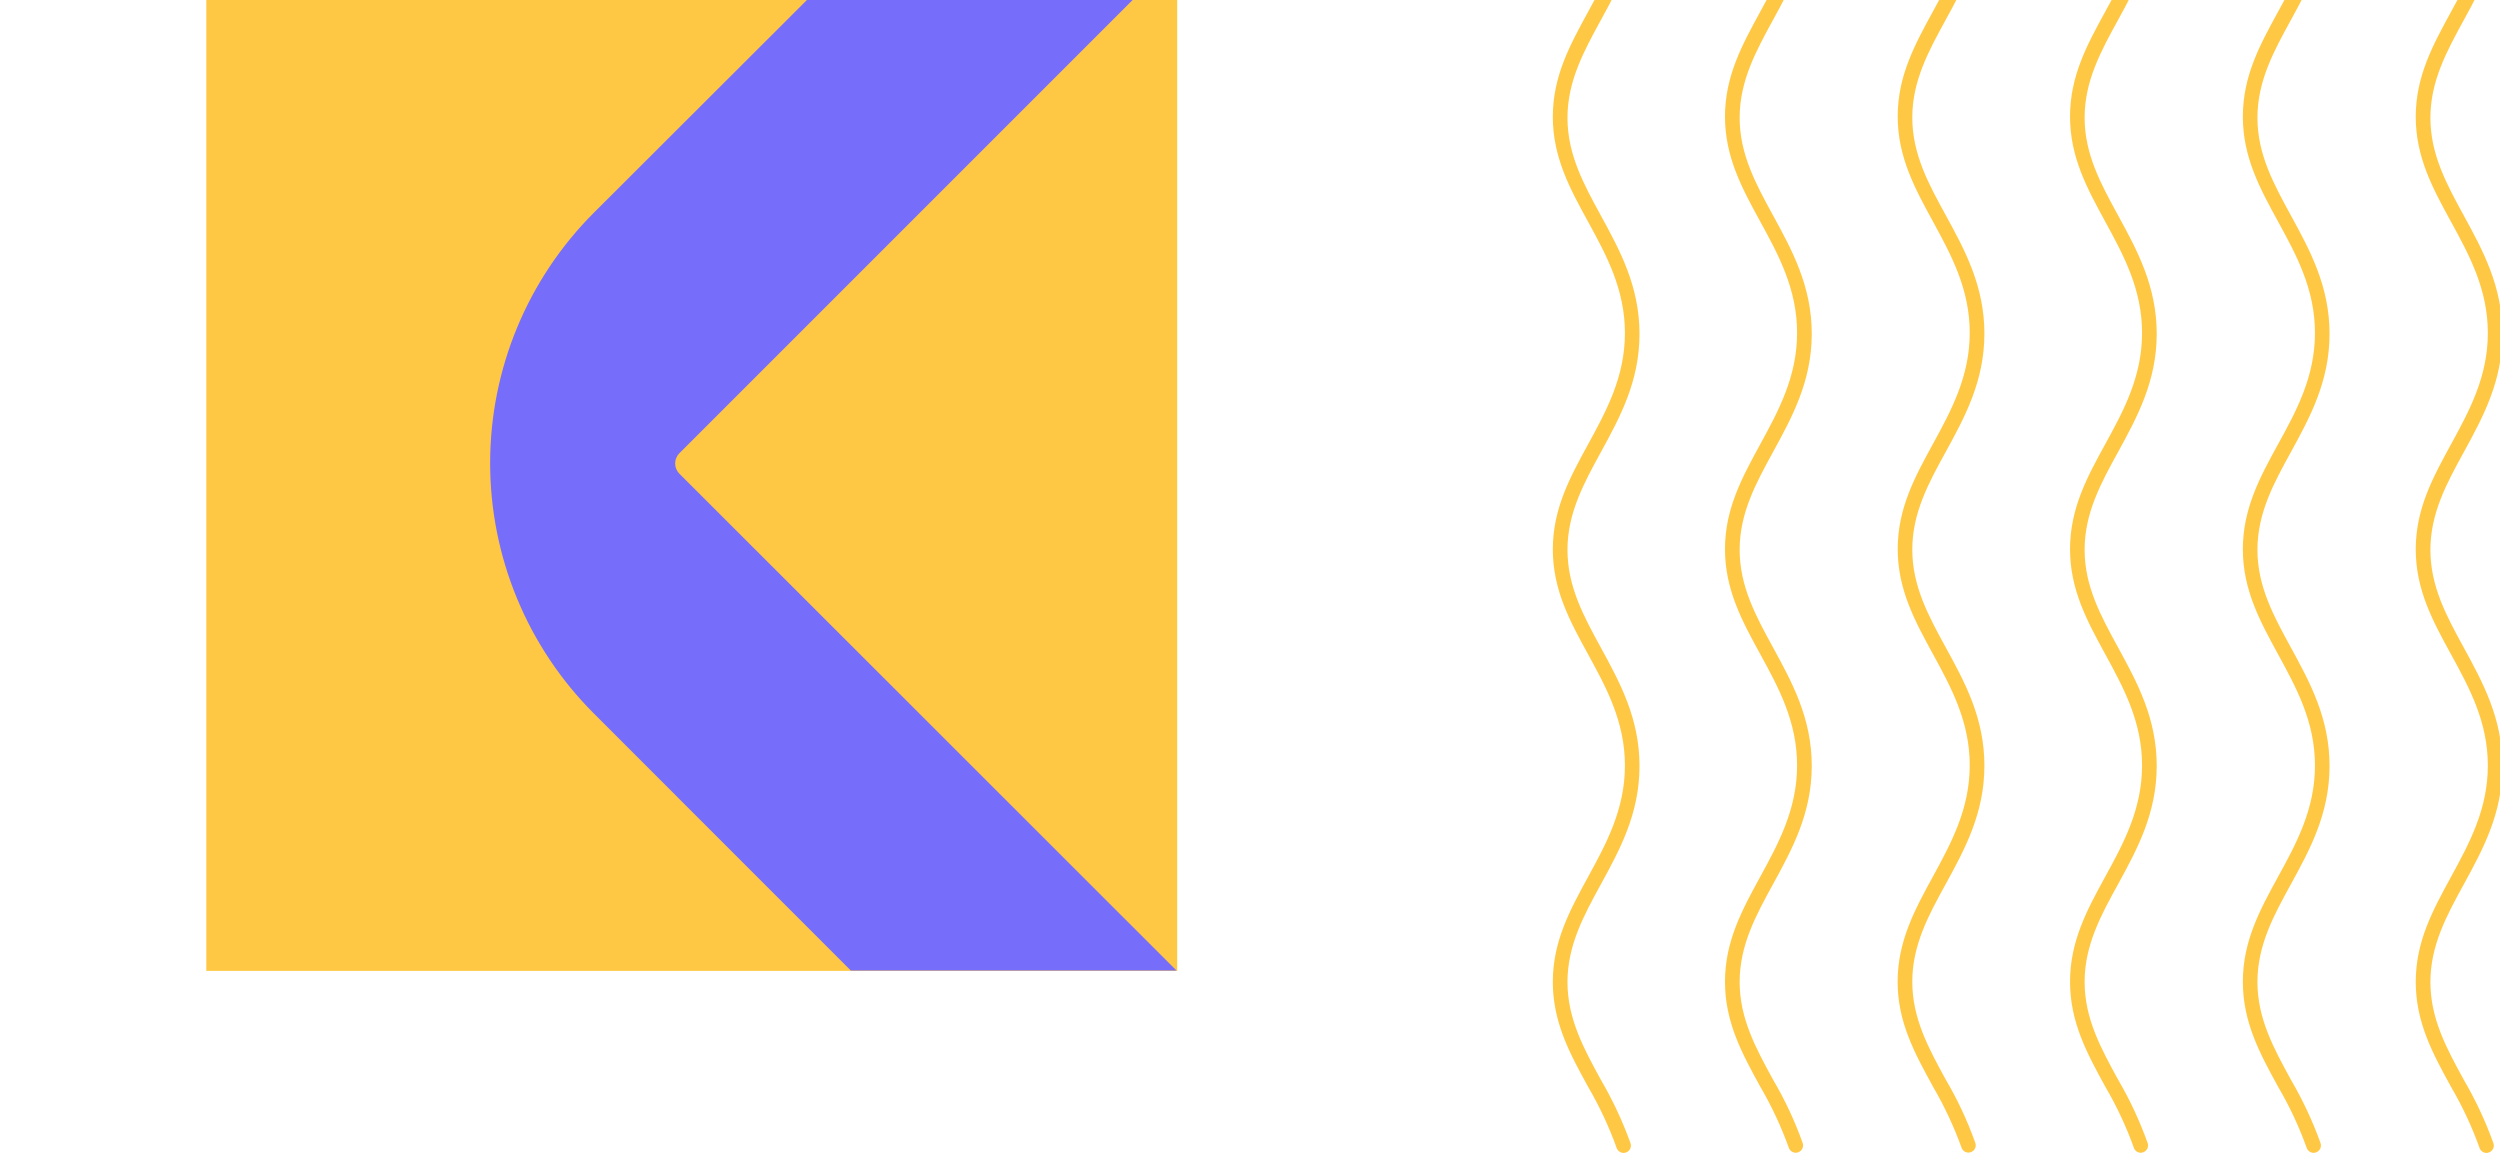
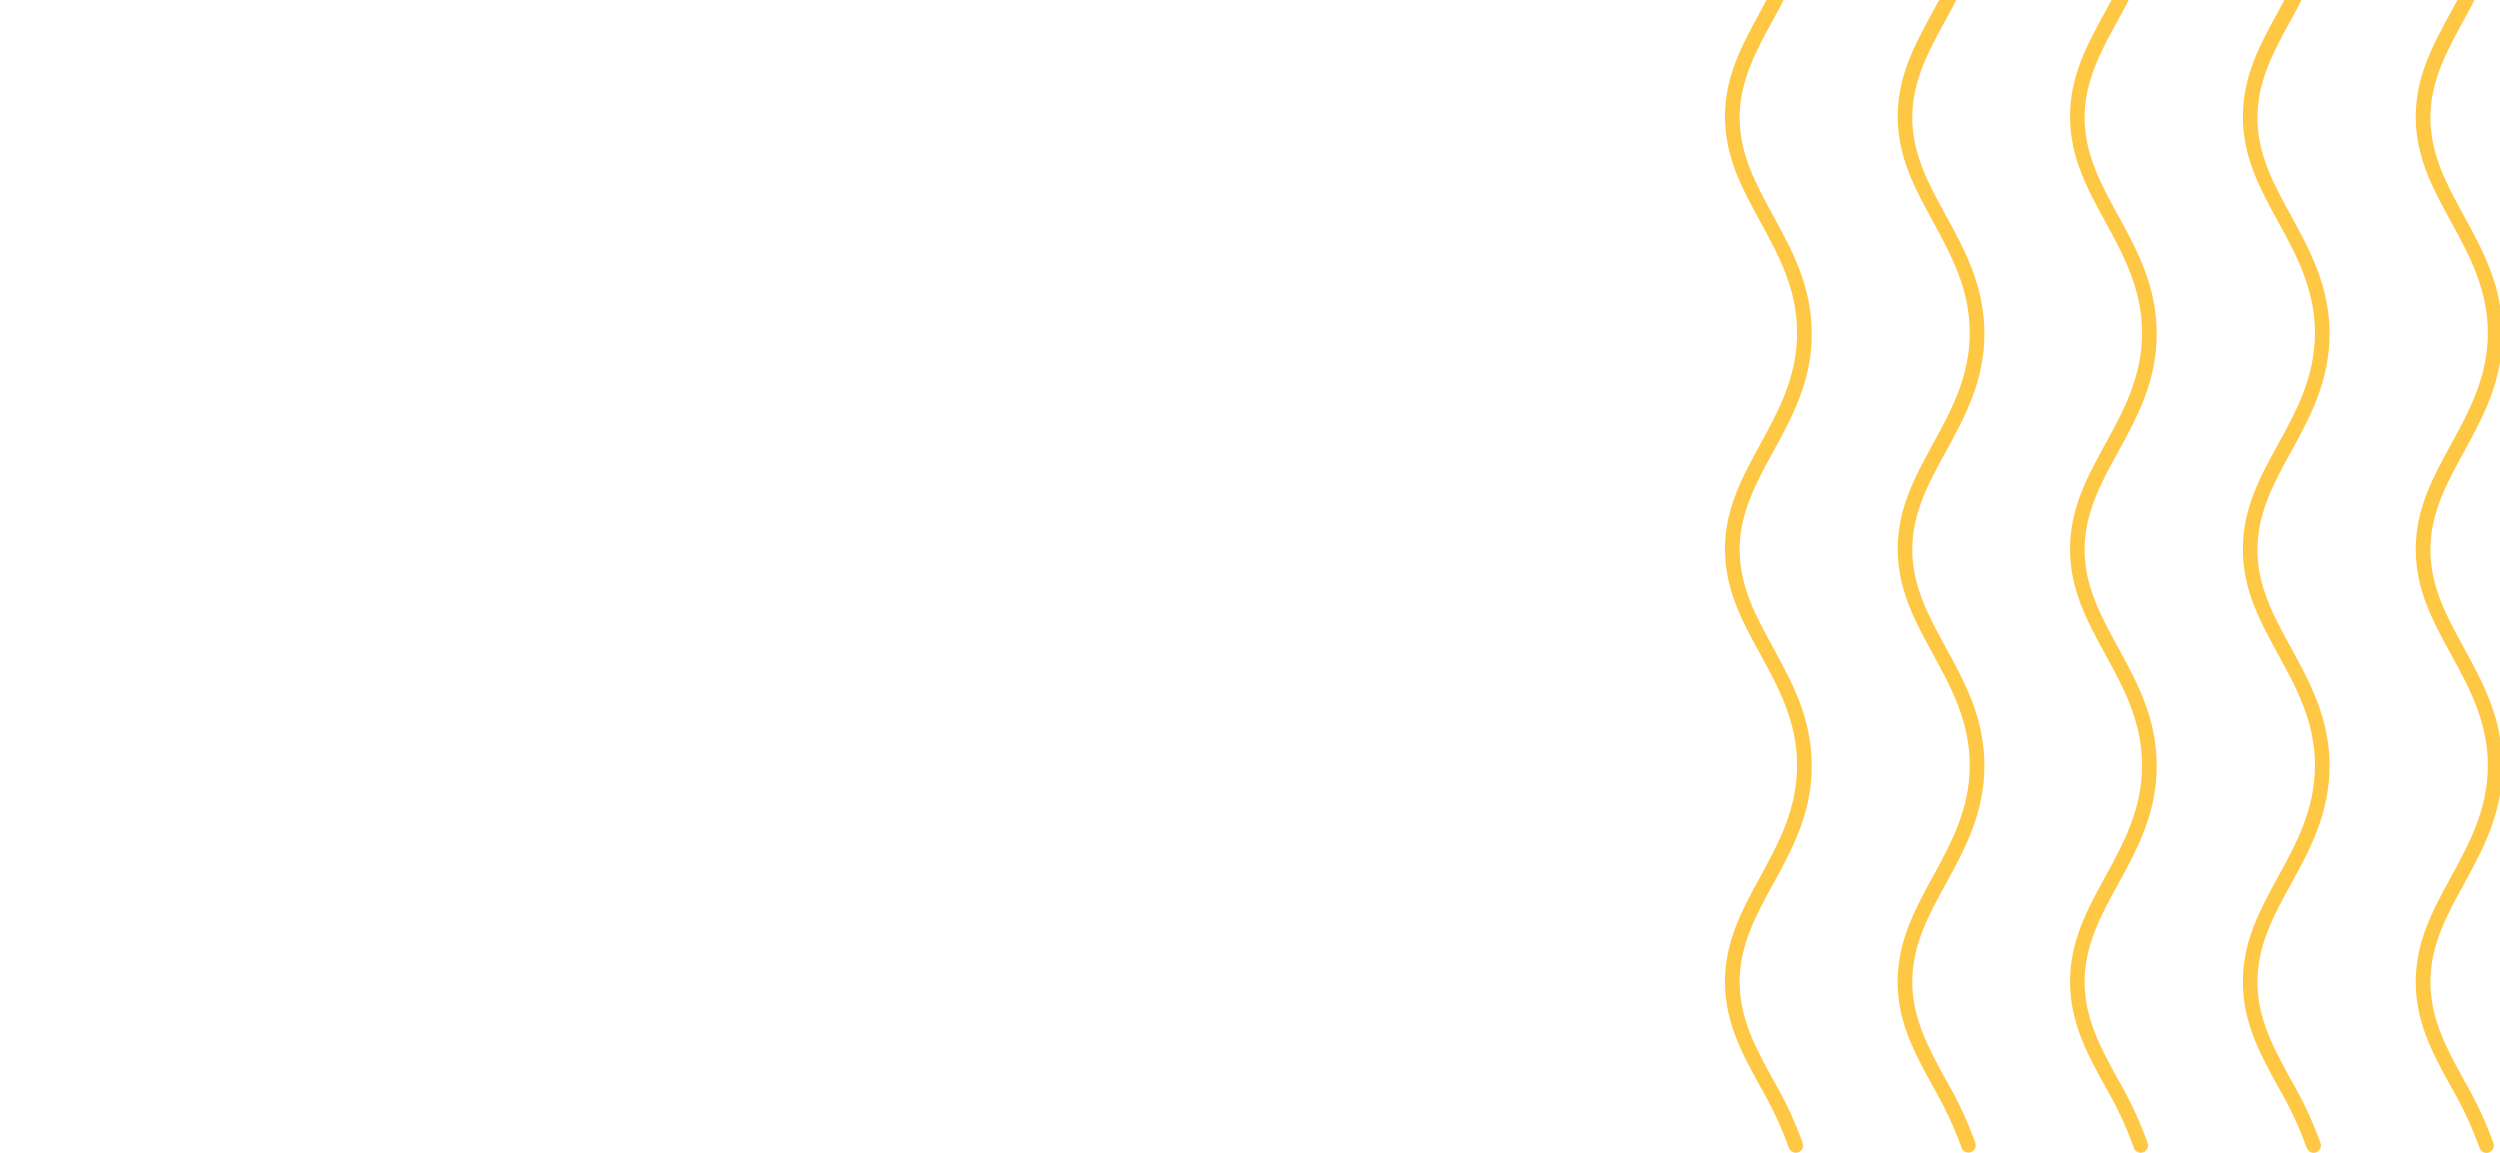
<svg xmlns="http://www.w3.org/2000/svg" width="206" height="95" viewBox="0 0 206 95" fill="none">
  <path d="M199.728 -30.044C199.277 -28.749 199.05 -27.387 199.057 -26.016C199.057 -22.659 200.467 -20.095 201.964 -17.369C203.461 -14.643 204.998 -11.816 204.998 -8.198C204.998 -4.579 203.454 -1.759 201.964 0.973C200.473 3.706 199.057 6.284 199.057 9.621C199.057 12.957 200.467 15.542 201.964 18.275C203.461 21.007 204.998 23.827 204.998 27.446C204.998 31.064 203.454 33.884 201.964 36.61C200.473 39.336 199.057 41.921 199.057 45.264C199.057 48.608 200.467 51.186 201.964 53.918C203.461 56.651 204.998 59.464 204.998 63.083C204.998 66.701 203.454 69.521 201.964 72.254C200.473 74.986 199.057 77.564 199.057 80.908C199.057 84.251 200.467 86.829 201.964 89.555C202.9 91.156 203.686 92.839 204.314 94.584C204.354 94.705 204.432 94.81 204.535 94.885C204.639 94.959 204.763 95 204.891 95C204.953 94.999 205.014 94.987 205.072 94.966C205.148 94.943 205.218 94.904 205.279 94.853C205.34 94.802 205.39 94.739 205.426 94.669C205.462 94.598 205.484 94.521 205.49 94.442C205.496 94.363 205.487 94.283 205.462 94.208C204.809 92.393 203.991 90.642 203.018 88.978C201.601 86.386 200.265 83.942 200.265 80.921C200.265 77.9 201.608 75.436 203.018 72.865C204.582 70.005 206.2 67.044 206.2 63.116C206.2 59.189 204.582 56.235 203.018 53.368C201.601 50.776 200.265 48.332 200.265 45.311C200.265 42.29 201.608 39.826 203.018 37.255C204.582 34.395 206.2 31.434 206.2 27.513C206.2 23.592 204.582 20.625 203.018 17.765C201.601 15.173 200.265 12.723 200.265 9.708C200.265 6.693 201.608 4.229 203.018 1.651C204.582 -1.215 206.2 -4.169 206.2 -8.097C206.2 -12.025 204.582 -14.985 203.018 -17.846C201.601 -20.437 200.265 -22.881 200.265 -25.902C200.266 -26.651 200.347 -27.399 200.507 -28.131C200.232 -28.849 199.983 -29.447 199.728 -30.044Z" fill="#FFC844" />
-   <path d="M130.832 -88.649C132.323 -85.917 133.867 -83.097 133.867 -79.478C133.859 -78.003 133.608 -76.54 133.122 -75.148C133.119 -75.127 133.119 -75.107 133.122 -75.087C132.505 -73.432 131.748 -71.833 130.859 -70.307C129.362 -67.581 127.952 -65.003 127.952 -61.66C127.952 -58.303 129.362 -55.738 130.859 -53.005C131.743 -51.49 132.498 -49.902 133.115 -48.259L133.148 -48.165C133.634 -46.775 133.886 -45.314 133.894 -43.841C133.894 -40.222 132.349 -37.403 130.859 -34.67C129.369 -31.938 127.952 -29.36 127.952 -26.016C127.952 -22.673 129.362 -20.095 130.859 -17.369C132.356 -14.643 133.894 -11.816 133.894 -8.198C133.894 -4.579 132.349 -1.759 130.859 0.973C129.369 3.706 127.952 6.277 127.952 9.621C127.952 12.964 129.362 15.542 130.859 18.275C132.356 21.007 133.894 23.827 133.894 27.446C133.894 31.064 132.349 33.884 130.859 36.61C129.369 39.336 127.952 41.921 127.952 45.264C127.952 48.608 129.362 51.186 130.859 53.918C132.356 56.651 133.894 59.464 133.894 63.083C133.894 66.701 132.349 69.521 130.859 72.254C129.369 74.986 127.952 77.564 127.952 80.908C127.952 84.251 129.362 86.829 130.859 89.555C131.795 91.156 132.582 92.839 133.209 94.584C133.25 94.705 133.327 94.81 133.431 94.885C133.534 94.959 133.659 95 133.786 95C133.848 94.999 133.909 94.987 133.968 94.966C134.043 94.943 134.114 94.904 134.174 94.853C134.235 94.802 134.285 94.739 134.321 94.669C134.358 94.598 134.379 94.521 134.385 94.442C134.392 94.363 134.382 94.283 134.357 94.208C133.704 92.393 132.886 90.642 131.913 88.978C130.496 86.386 129.16 83.936 129.16 80.921C129.16 77.907 130.503 75.436 131.913 72.865C133.477 70.005 135.095 67.044 135.095 63.116C135.095 59.189 133.477 56.235 131.913 53.368C130.496 50.776 129.16 48.332 129.16 45.311C129.16 42.29 130.503 39.833 131.913 37.255C133.477 34.395 135.095 31.434 135.095 27.513C135.095 23.592 133.477 20.625 131.913 17.765C130.496 15.173 129.16 12.723 129.16 9.708C129.16 6.693 130.503 4.23 131.913 1.651C133.477 -1.215 135.095 -4.169 135.095 -8.097C135.095 -12.025 133.477 -14.985 131.913 -17.846C130.496 -20.437 129.16 -22.881 129.16 -25.902C129.16 -28.923 130.503 -31.387 131.913 -33.959C133.477 -36.819 135.095 -39.779 135.095 -43.707C135.092 -45.241 134.843 -46.764 134.357 -48.219C134.202 -48.682 134.035 -49.138 133.847 -49.561L133.8 -49.669C133.733 -49.837 133.659 -49.998 133.585 -50.159L133.424 -50.508L133.323 -50.73C133.242 -50.891 133.169 -51.045 133.088 -51.2V-51.247C132.719 -51.985 132.329 -52.703 131.94 -53.408C130.523 -56 129.187 -58.45 129.187 -61.465C129.187 -64.479 130.53 -66.95 131.94 -69.522C132.329 -70.233 132.725 -70.951 133.095 -71.697L133.336 -72.194L133.43 -72.388C133.491 -72.509 133.545 -72.637 133.605 -72.758L133.806 -73.228C133.828 -73.271 133.846 -73.316 133.86 -73.362C134.048 -73.805 134.216 -74.255 134.37 -74.704C134.856 -76.162 135.105 -77.687 135.109 -79.223C135.109 -83.15 133.491 -86.111 131.926 -88.971C130.51 -91.563 129.174 -94.013 129.174 -97.028C129.185 -98.364 129.435 -99.687 129.912 -100.935L128.805 -101.425C128.258 -100.023 127.974 -98.533 127.965 -97.028C127.925 -93.973 129.335 -91.395 130.832 -88.649Z" fill="#FFC844" />
  <path d="M148.087 -79.492C148.078 -78.017 147.826 -76.554 147.342 -75.161C147.342 -75.161 147.342 -75.114 147.342 -75.087C146.724 -73.437 145.967 -71.842 145.079 -70.32C143.582 -67.595 142.172 -65.017 142.172 -61.673C142.172 -58.316 143.582 -55.751 145.079 -53.019C145.964 -51.503 146.718 -49.915 147.335 -48.272C147.338 -48.241 147.338 -48.21 147.335 -48.178C147.824 -46.789 148.076 -45.327 148.08 -43.855C148.08 -40.236 146.536 -37.416 145.046 -34.684C143.555 -31.951 142.139 -29.373 142.139 -26.029C142.139 -22.686 143.549 -20.108 145.046 -17.382C146.543 -14.656 148.08 -11.83 148.08 -8.211C148.08 -4.592 146.536 -1.773 145.046 0.96C143.555 3.692 142.139 6.271 142.139 9.607C142.139 12.944 143.549 15.529 145.046 18.261C146.543 20.994 148.08 23.814 148.08 27.432C148.08 31.051 146.536 33.871 145.046 36.603C143.555 39.336 142.139 41.907 142.139 45.251C142.139 48.594 143.549 51.172 145.046 53.905C146.543 56.637 148.08 59.45 148.08 63.069C148.08 66.688 146.536 69.508 145.046 72.24C143.555 74.973 142.139 77.551 142.139 80.894C142.139 84.238 143.549 86.816 145.046 89.542C145.982 91.142 146.768 92.826 147.396 94.57C147.436 94.691 147.514 94.796 147.617 94.871C147.721 94.946 147.845 94.986 147.973 94.987C148.037 94.984 148.1 94.973 148.161 94.953C148.312 94.902 148.437 94.794 148.508 94.652C148.58 94.51 148.593 94.346 148.544 94.194C147.897 92.377 147.079 90.626 146.1 88.964C144.683 86.373 143.347 83.929 143.347 80.908C143.347 77.887 144.69 75.423 146.1 72.851C147.664 69.991 149.289 67.03 149.289 63.103C149.289 59.175 147.664 56.221 146.1 53.354C144.683 50.763 143.347 48.319 143.347 45.298C143.347 42.277 144.69 39.819 146.1 37.241C147.664 34.381 149.289 31.42 149.289 27.5C149.289 23.579 147.664 20.611 146.1 17.751C144.683 15.16 143.347 12.709 143.347 9.695C143.347 6.68 144.69 4.216 146.1 1.638C147.664 -1.229 149.289 -4.183 149.289 -8.11C149.289 -12.038 147.664 -14.999 146.1 -17.859C144.683 -20.45 143.347 -22.894 143.347 -25.915C143.347 -28.937 144.69 -31.401 146.1 -33.972C147.664 -36.832 149.289 -39.793 149.289 -43.72C149.283 -45.255 149.032 -46.778 148.544 -48.232C148.389 -48.695 148.221 -49.152 148.04 -49.575C148.04 -49.608 148.007 -49.642 147.986 -49.682C147.919 -49.85 147.845 -50.011 147.772 -50.172C147.698 -50.333 147.671 -50.407 147.617 -50.521C147.563 -50.636 147.543 -50.669 147.51 -50.743C147.476 -50.817 147.355 -51.059 147.281 -51.213V-51.26C146.912 -51.998 146.523 -52.717 146.133 -53.422C144.717 -56.013 143.381 -58.464 143.381 -61.478C143.381 -64.493 144.724 -66.963 146.14 -69.535C146.523 -70.247 146.919 -70.965 147.288 -71.71C147.375 -71.878 147.456 -72.039 147.537 -72.207C147.537 -72.274 147.597 -72.335 147.624 -72.402C147.651 -72.469 147.745 -72.65 147.798 -72.778C147.852 -72.905 147.933 -73.073 147.993 -73.228L148.06 -73.375C148.242 -73.818 148.409 -74.268 148.564 -74.718C149.052 -76.172 149.304 -77.695 149.309 -79.23C149.309 -83.157 147.684 -86.118 146.12 -88.978C145.25 -90.463 144.517 -92.025 143.931 -93.644L142.441 -94.524C143.017 -92.367 143.901 -90.305 145.066 -88.401C146.543 -85.93 148.087 -83.11 148.087 -79.492Z" fill="#FFC844" />
  <path d="M162.306 -79.492C162.307 -78.628 162.219 -77.766 162.044 -76.92C161.919 -76.325 161.757 -75.737 161.561 -75.161C161.564 -75.139 161.564 -75.117 161.561 -75.094C160.943 -73.442 160.186 -71.845 159.298 -70.321C158.922 -69.649 158.56 -68.978 158.218 -68.306C157.08 -66.281 156.453 -64.009 156.391 -61.687C156.391 -58.33 157.808 -55.765 159.298 -53.033C160.184 -51.514 160.941 -49.924 161.561 -48.279V-48.192C162.05 -46.803 162.302 -45.341 162.306 -43.868C162.306 -40.25 160.762 -37.43 159.272 -34.697C157.781 -31.965 156.365 -29.387 156.365 -26.043C156.365 -22.7 157.781 -20.122 159.272 -17.396C160.762 -14.67 162.306 -11.844 162.306 -8.225C162.306 -4.606 160.762 -1.786 159.272 0.946C157.781 3.679 156.371 6.25 156.371 9.594C156.371 12.937 157.781 15.515 159.272 18.248C160.762 20.98 162.306 23.8 162.306 27.419C162.306 31.037 160.762 33.857 159.272 36.583C157.781 39.309 156.371 41.894 156.371 45.237C156.371 48.581 157.781 51.159 159.272 53.891C160.762 56.624 162.306 59.437 162.306 63.056C162.306 66.674 160.762 69.494 159.272 72.227C157.781 74.959 156.371 77.537 156.365 80.881C156.358 84.224 157.781 86.802 159.272 89.528C160.207 91.13 160.996 92.813 161.628 94.556C161.667 94.678 161.743 94.783 161.845 94.858C161.948 94.933 162.072 94.973 162.199 94.973C162.263 94.972 162.326 94.96 162.387 94.939C162.462 94.915 162.532 94.876 162.592 94.825C162.652 94.773 162.701 94.71 162.736 94.64C162.772 94.569 162.793 94.492 162.799 94.414C162.805 94.335 162.795 94.256 162.769 94.181C162.123 92.364 161.304 90.612 160.326 88.951C158.909 86.359 157.573 83.915 157.573 80.894C157.573 77.873 158.916 75.409 160.332 72.838C161.897 69.977 163.515 67.017 163.515 63.089C163.515 59.161 161.897 56.207 160.326 53.341C158.909 50.749 157.573 48.305 157.573 45.284C157.573 42.263 158.916 39.799 160.332 37.227C161.897 34.367 163.515 31.407 163.515 27.486C163.515 23.565 161.897 20.598 160.332 17.737C158.909 15.146 157.573 12.695 157.573 9.681C157.573 6.666 158.916 4.202 160.332 1.624C161.897 -1.243 163.515 -4.197 163.515 -8.124C163.515 -12.052 161.897 -15.012 160.326 -17.873C158.909 -20.464 157.573 -22.908 157.573 -25.929C157.573 -28.95 158.916 -31.414 160.332 -33.986C161.897 -36.846 163.515 -39.807 163.515 -43.734C163.512 -45.269 163.261 -46.792 162.769 -48.246C162.622 -48.709 162.447 -49.159 162.266 -49.589C162.245 -49.632 162.227 -49.677 162.212 -49.723L162.004 -50.193C161.95 -50.314 161.89 -50.434 161.836 -50.549L161.736 -50.763C161.662 -50.925 161.581 -51.079 161.507 -51.24V-51.28C161.131 -52.019 160.742 -52.737 160.352 -53.442C159.822 -54.416 159.305 -55.369 158.862 -56.336C158.066 -57.948 157.635 -59.715 157.6 -61.512C157.6 -64.547 158.943 -66.997 160.359 -69.569C160.836 -70.442 161.319 -71.335 161.762 -72.254L161.843 -72.429C161.903 -72.556 161.97 -72.691 162.024 -72.818C162.078 -72.946 162.152 -73.1 162.212 -73.241L162.286 -73.416C162.467 -73.859 162.642 -74.309 162.79 -74.758C163.275 -76.213 163.525 -77.737 163.528 -79.27C163.528 -79.351 163.528 -79.424 163.528 -79.505L162.259 -80.593C162.259 -80.378 162.3 -80.163 162.313 -79.921C162.326 -79.68 162.306 -79.72 162.306 -79.492Z" fill="#FFC844" />
  <path d="M190.001 -48.178C190.492 -46.787 190.746 -45.323 190.753 -43.848C190.753 -40.229 189.209 -37.41 187.712 -34.677C186.214 -31.944 184.811 -29.366 184.811 -26.023C184.811 -22.679 186.221 -20.101 187.712 -17.375C189.202 -14.65 190.753 -11.823 190.753 -8.204C190.753 -4.586 189.209 -1.766 187.712 0.967C186.214 3.699 184.811 6.271 184.811 9.614C184.811 12.957 186.221 15.536 187.718 18.268C189.215 21.001 190.753 23.82 190.753 27.439C190.753 31.058 189.209 33.878 187.712 36.603C186.214 39.329 184.811 41.914 184.811 45.258C184.811 48.601 186.221 51.179 187.712 53.912C189.202 56.644 190.753 59.457 190.753 63.076C190.753 66.695 189.209 69.514 187.712 72.247C186.214 74.979 184.811 77.558 184.811 80.901C184.811 84.245 186.221 86.823 187.718 89.555C188.656 91.153 189.442 92.834 190.068 94.577C190.108 94.697 190.184 94.803 190.286 94.877C190.389 94.952 190.512 94.993 190.639 94.993C190.703 94.993 190.766 94.981 190.827 94.96C190.979 94.91 191.105 94.803 191.178 94.661C191.251 94.519 191.265 94.353 191.216 94.201C190.564 92.386 189.746 90.636 188.772 88.971C187.356 86.379 186.013 83.936 186.013 80.915C186.013 77.893 187.356 75.429 188.772 72.858C190.337 69.998 191.955 67.037 191.955 63.109C191.955 59.182 190.337 56.228 188.772 53.361C187.356 50.77 186.013 48.326 186.013 45.304C186.013 42.283 187.356 39.819 188.772 37.248C190.337 34.388 191.955 31.427 191.955 27.506C191.955 23.585 190.337 20.618 188.772 17.758C187.356 15.166 186.013 12.716 186.013 9.701C186.013 6.687 187.356 4.223 188.772 1.645C190.337 -1.222 191.955 -4.176 191.955 -8.104C191.955 -12.031 190.337 -14.992 188.772 -17.852C187.356 -20.444 186.013 -22.887 186.013 -25.909C186.013 -28.93 187.356 -31.394 188.772 -33.965C190.337 -36.825 191.955 -39.786 191.955 -43.714C191.956 -44.329 191.916 -44.944 191.834 -45.553C191.069 -46.856 190.276 -48.145 189.471 -49.42C189.652 -48.991 189.826 -48.554 189.981 -48.078L190.001 -48.178Z" fill="#FFC844" />
  <path d="M173.424 -70.2C171.96 -67.514 170.591 -64.963 170.591 -61.673C170.591 -58.316 172.001 -55.751 173.491 -53.019C174.383 -51.495 175.142 -49.899 175.76 -48.245V-48.185C176.249 -46.793 176.501 -45.33 176.506 -43.855C176.506 -40.236 174.968 -37.416 173.471 -34.684C171.974 -31.951 170.571 -29.373 170.571 -26.029C170.571 -22.686 171.98 -20.108 173.471 -17.382C174.961 -14.656 176.506 -11.83 176.506 -8.211C176.506 -4.592 174.968 -1.773 173.471 0.96C171.974 3.692 170.571 6.264 170.571 9.607C170.571 12.951 171.98 15.529 173.471 18.261C174.961 20.994 176.506 23.814 176.506 27.432C176.506 31.051 174.968 33.871 173.471 36.597C171.974 39.322 170.571 41.907 170.571 45.251C170.571 48.594 171.98 51.172 173.471 53.905C174.961 56.637 176.506 59.45 176.506 63.069C176.506 66.688 174.968 69.508 173.471 72.24C171.974 74.973 170.571 77.551 170.571 80.894C170.571 84.238 171.981 86.816 173.478 89.548C174.415 91.146 175.202 92.827 175.828 94.57C175.866 94.691 175.942 94.797 176.045 94.872C176.147 94.947 176.271 94.987 176.398 94.987C176.462 94.985 176.526 94.974 176.586 94.953C176.661 94.929 176.731 94.89 176.791 94.838C176.851 94.787 176.9 94.724 176.936 94.653C176.971 94.583 176.993 94.506 176.998 94.427C177.004 94.349 176.994 94.269 176.969 94.194C176.321 92.379 175.506 90.628 174.532 88.964C173.115 86.373 171.772 83.929 171.772 80.908C171.772 77.887 173.115 75.423 174.532 72.851C176.096 69.991 177.714 67.03 177.714 63.103C177.714 59.175 176.096 56.221 174.532 53.354C173.115 50.763 171.772 48.319 171.772 45.298C171.772 42.277 173.115 39.813 174.532 37.241C176.096 34.381 177.714 31.42 177.714 27.5C177.714 23.579 176.096 20.611 174.532 17.751C173.115 15.16 171.772 12.709 171.772 9.695C171.772 6.68 173.115 4.216 174.532 1.638C176.096 -1.229 177.714 -4.183 177.714 -8.11C177.714 -12.038 176.096 -14.999 174.532 -17.859C173.115 -20.45 171.772 -22.894 171.772 -25.915C171.772 -28.937 173.115 -31.401 174.532 -33.972C176.096 -36.832 177.714 -39.793 177.714 -43.72C177.711 -45.254 177.461 -46.777 176.976 -48.232C176.821 -48.695 176.653 -49.145 176.465 -49.575C176.45 -49.616 176.432 -49.657 176.412 -49.696C176.344 -49.857 176.277 -50.018 176.203 -50.179L176.042 -50.535C176.042 -50.609 175.975 -50.676 175.935 -50.75C175.895 -50.824 175.787 -51.065 175.707 -51.226V-51.267C175.331 -52.005 174.941 -52.724 174.559 -53.428C173.142 -56.02 171.799 -58.471 171.799 -61.485C171.799 -64.338 172.981 -66.668 174.303 -69.092L173.424 -70.2Z" fill="#FFC844" />
-   <path d="M97 0H17V80H97V0Z" fill="#FFC844" />
-   <path d="M55.982 39.033C55.871 38.922 55.783 38.79 55.723 38.646C55.663 38.501 55.632 38.346 55.632 38.189C55.632 38.032 55.663 37.877 55.723 37.733C55.783 37.588 55.871 37.456 55.982 37.345L93.327 0H66.491L48.935 17.527C46.225 20.237 44.075 23.453 42.609 26.994C41.142 30.534 40.388 34.328 40.388 38.16C40.388 41.992 41.142 45.786 42.609 49.326C44.075 52.867 46.225 56.083 48.935 58.793L70.105 79.971H96.942L55.982 39.033Z" fill="#766DFA" />
</svg>